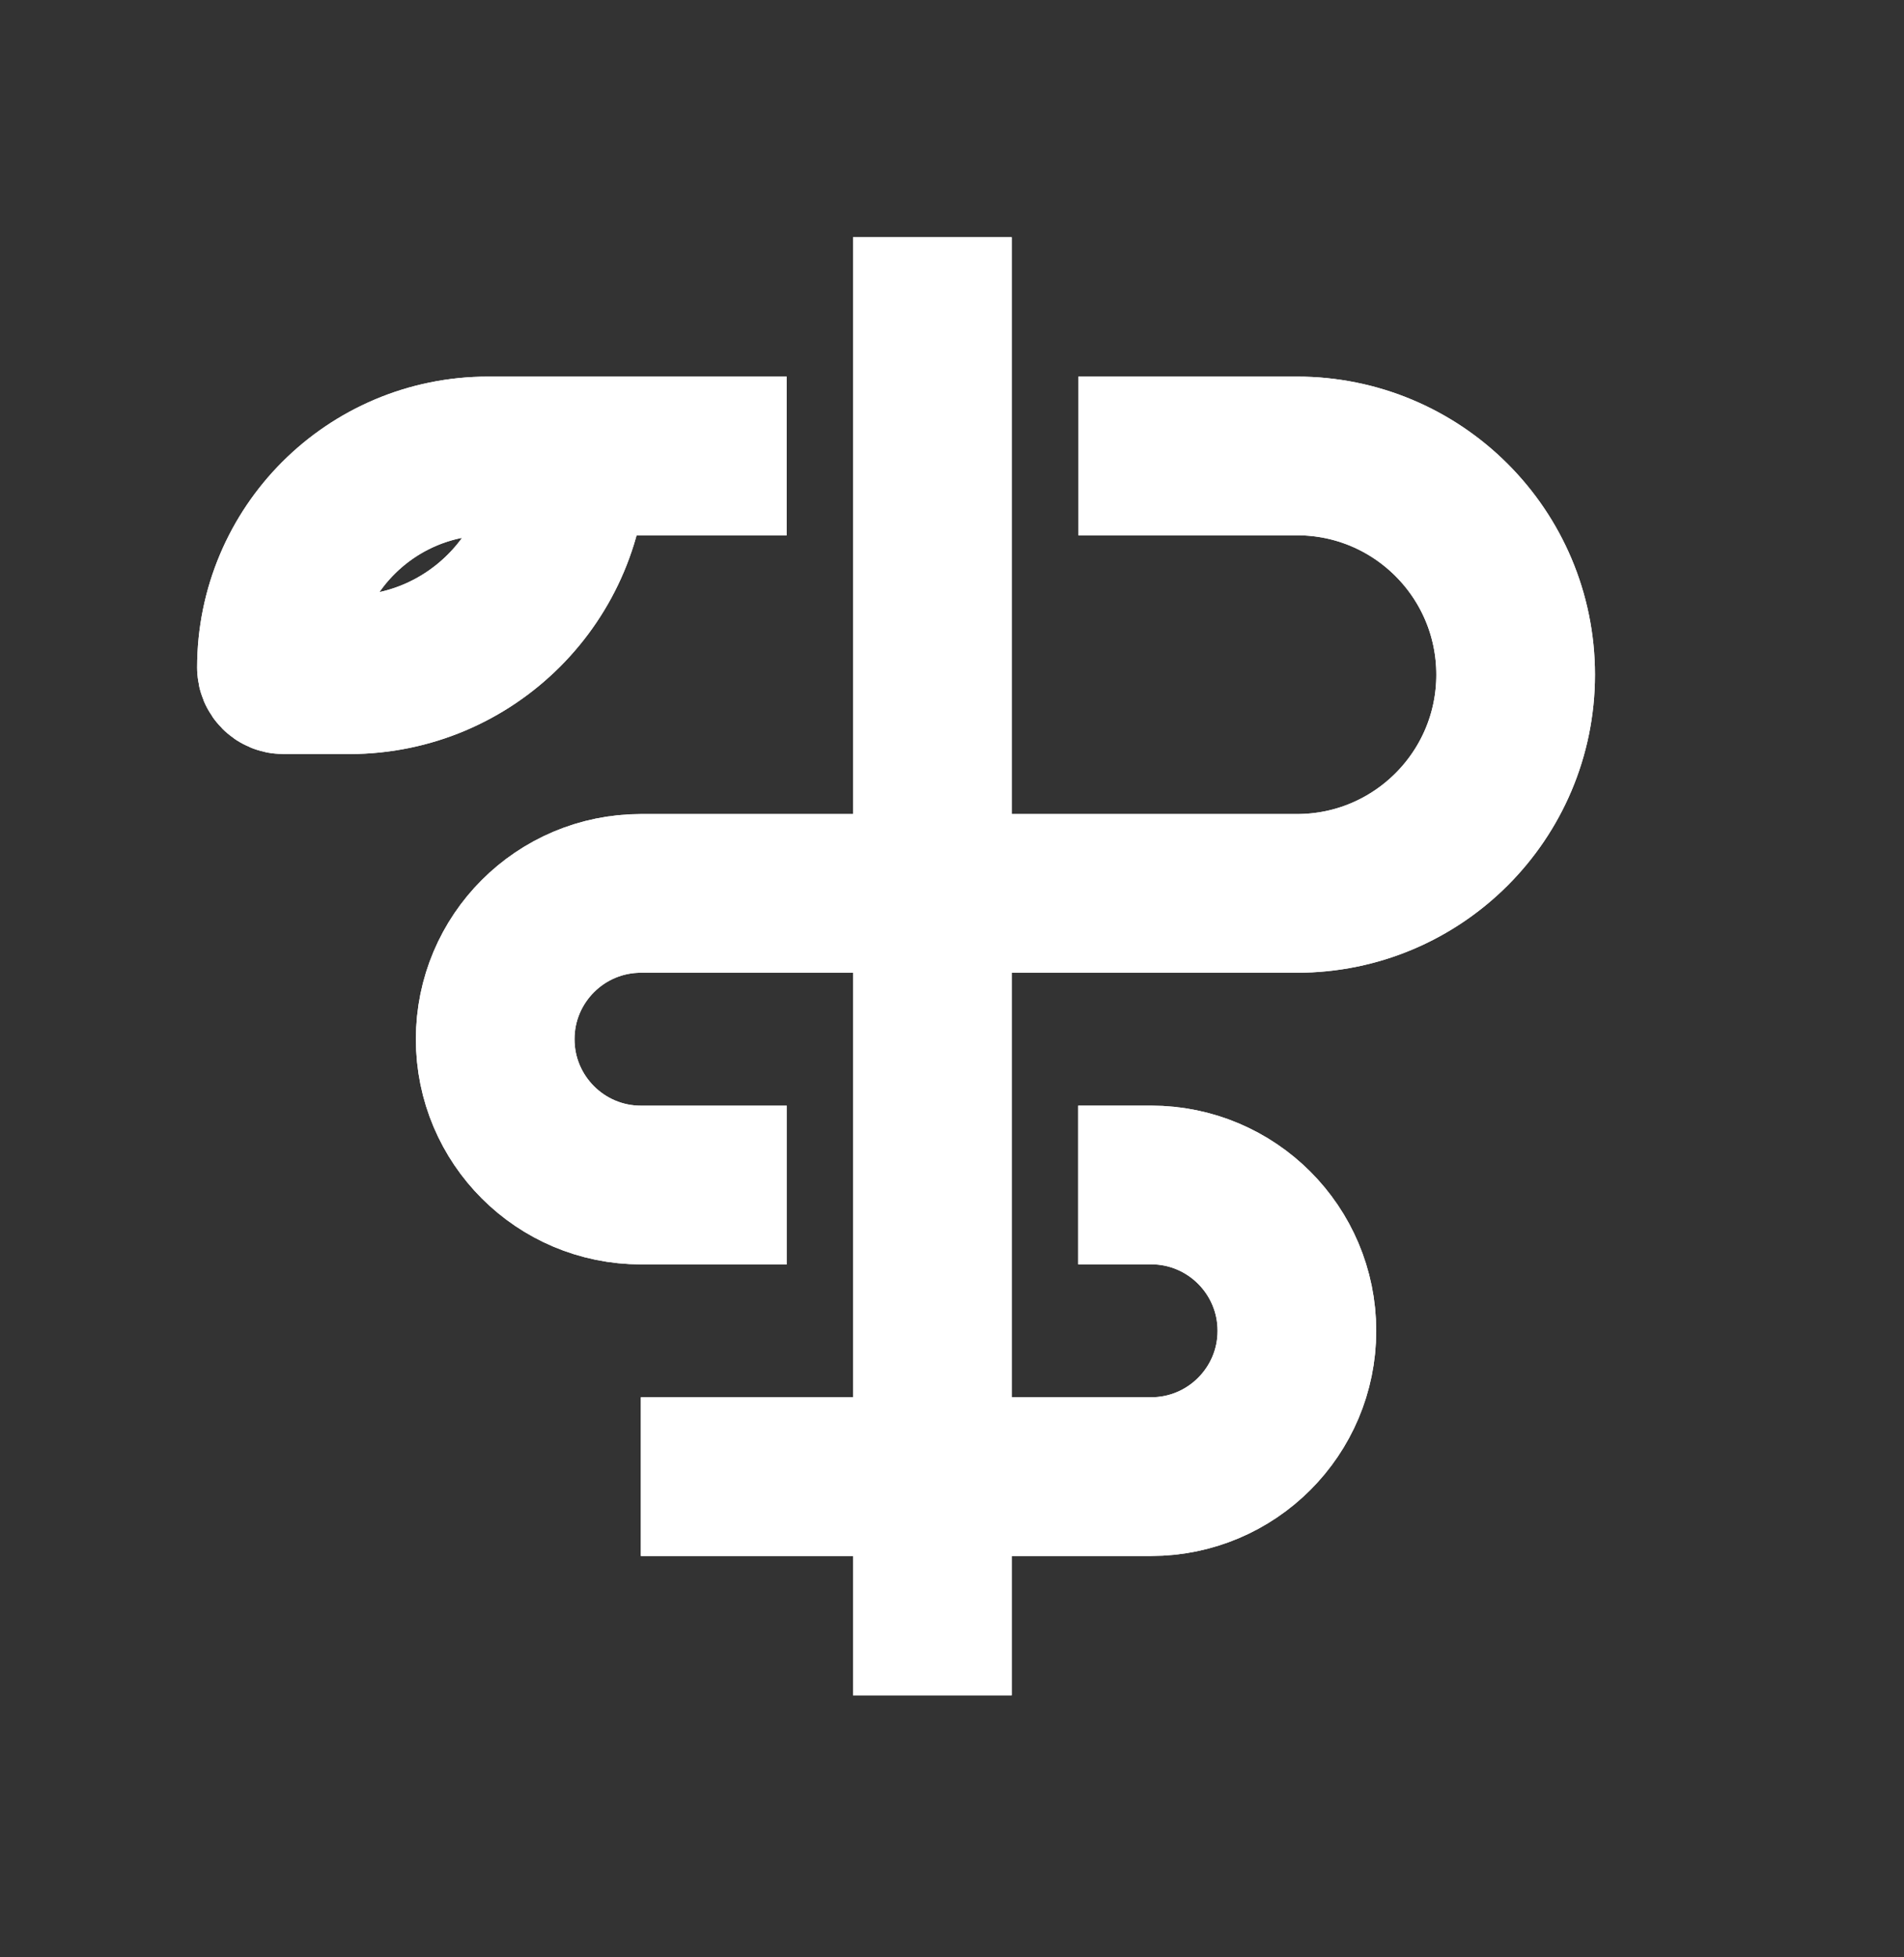
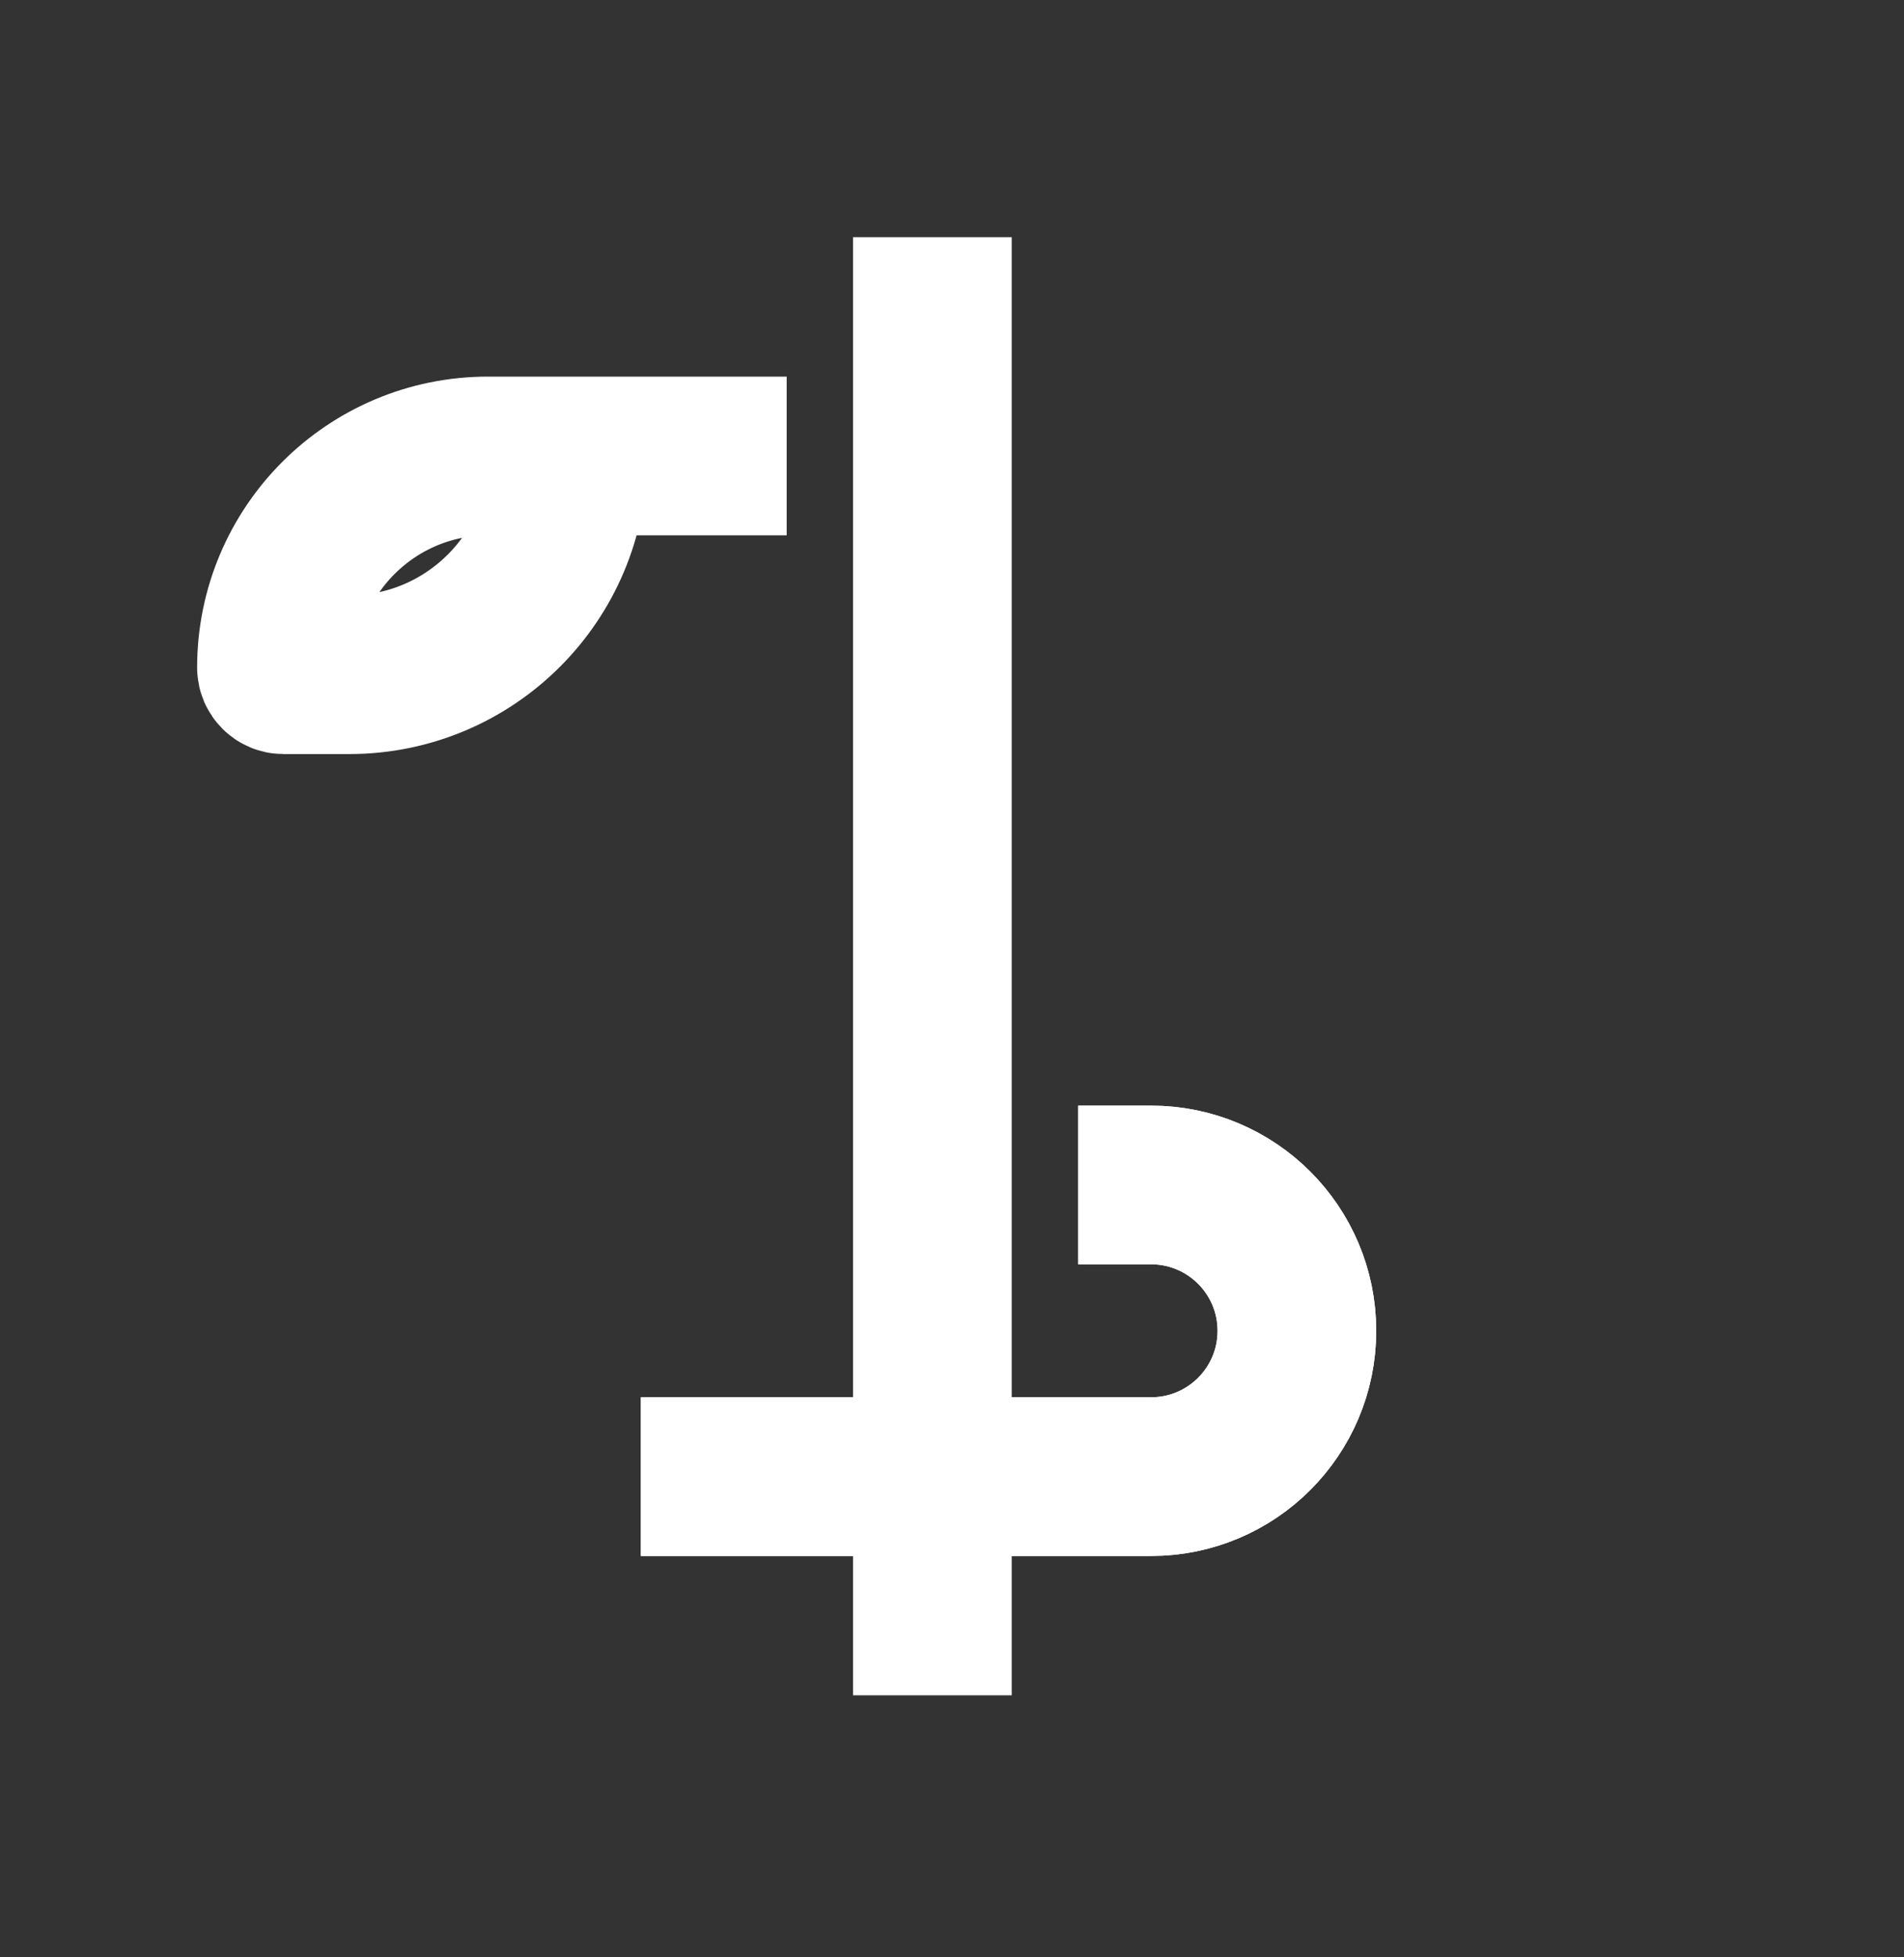
<svg xmlns="http://www.w3.org/2000/svg" width="36" height="37" viewBox="0 0 36 37" fill="none">
  <rect x="0" y="0" width="36" height="37" fill="#333333" stroke="none" />
+   <path d="M20.386 22.4H21.764C23.287 22.4 24.521 23.634 24.521 25.157C24.521 26.679 23.287 27.913 21.764 27.913H12.117" stroke="white" stroke-width="3" stroke-linejoin="round" />
  <path d="M17.629 32.047V4.484" stroke="white" stroke-width="3" stroke-linejoin="round" />
-   <path d="M20.389 8.619H24.523C26.806 8.619 28.657 10.47 28.657 12.754C28.657 15.037 26.806 16.888 24.523 16.888H12.12C10.597 16.888 9.363 18.122 9.363 19.644C9.363 21.167 10.597 22.401 12.12 22.401H14.876" stroke="white" stroke-width="3" stroke-linejoin="round" />
-   <path d="M20.386 22.4H21.764C23.287 22.4 24.521 23.634 24.521 25.157C24.521 26.679 23.287 27.913 21.764 27.913H12.117" stroke="white" stroke-width="3" stroke-linejoin="round" />
-   <path d="M14.874 8.619H9.228C7.018 8.619 5.227 10.411 5.227 12.62C5.227 12.694 5.286 12.754 5.36 12.754H6.605C8.888 12.754 10.739 10.902 10.739 8.619" stroke="white" stroke-width="3" stroke-linejoin="round" />
-   <path d="M17.629 32.047V4.484" stroke="white" stroke-width="3" stroke-linejoin="round" />
-   <path d="M20.389 8.619H24.523C26.806 8.619 28.657 10.47 28.657 12.754C28.657 15.037 26.806 16.888 24.523 16.888H12.12C10.597 16.888 9.363 18.122 9.363 19.644C9.363 21.167 10.597 22.401 12.12 22.401H14.876" stroke="white" stroke-width="3" stroke-linejoin="round" />
  <path d="M20.386 22.4H21.764C23.287 22.4 24.521 23.634 24.521 25.157C24.521 26.679 23.287 27.913 21.764 27.913H12.117" stroke="white" stroke-width="3" stroke-linejoin="round" />
  <path d="M14.874 8.619H9.228C7.018 8.619 5.227 10.411 5.227 12.62C5.227 12.694 5.286 12.754 5.36 12.754H6.605C8.888 12.754 10.739 10.902 10.739 8.619" stroke="white" stroke-width="3" stroke-linejoin="round" />
</svg>